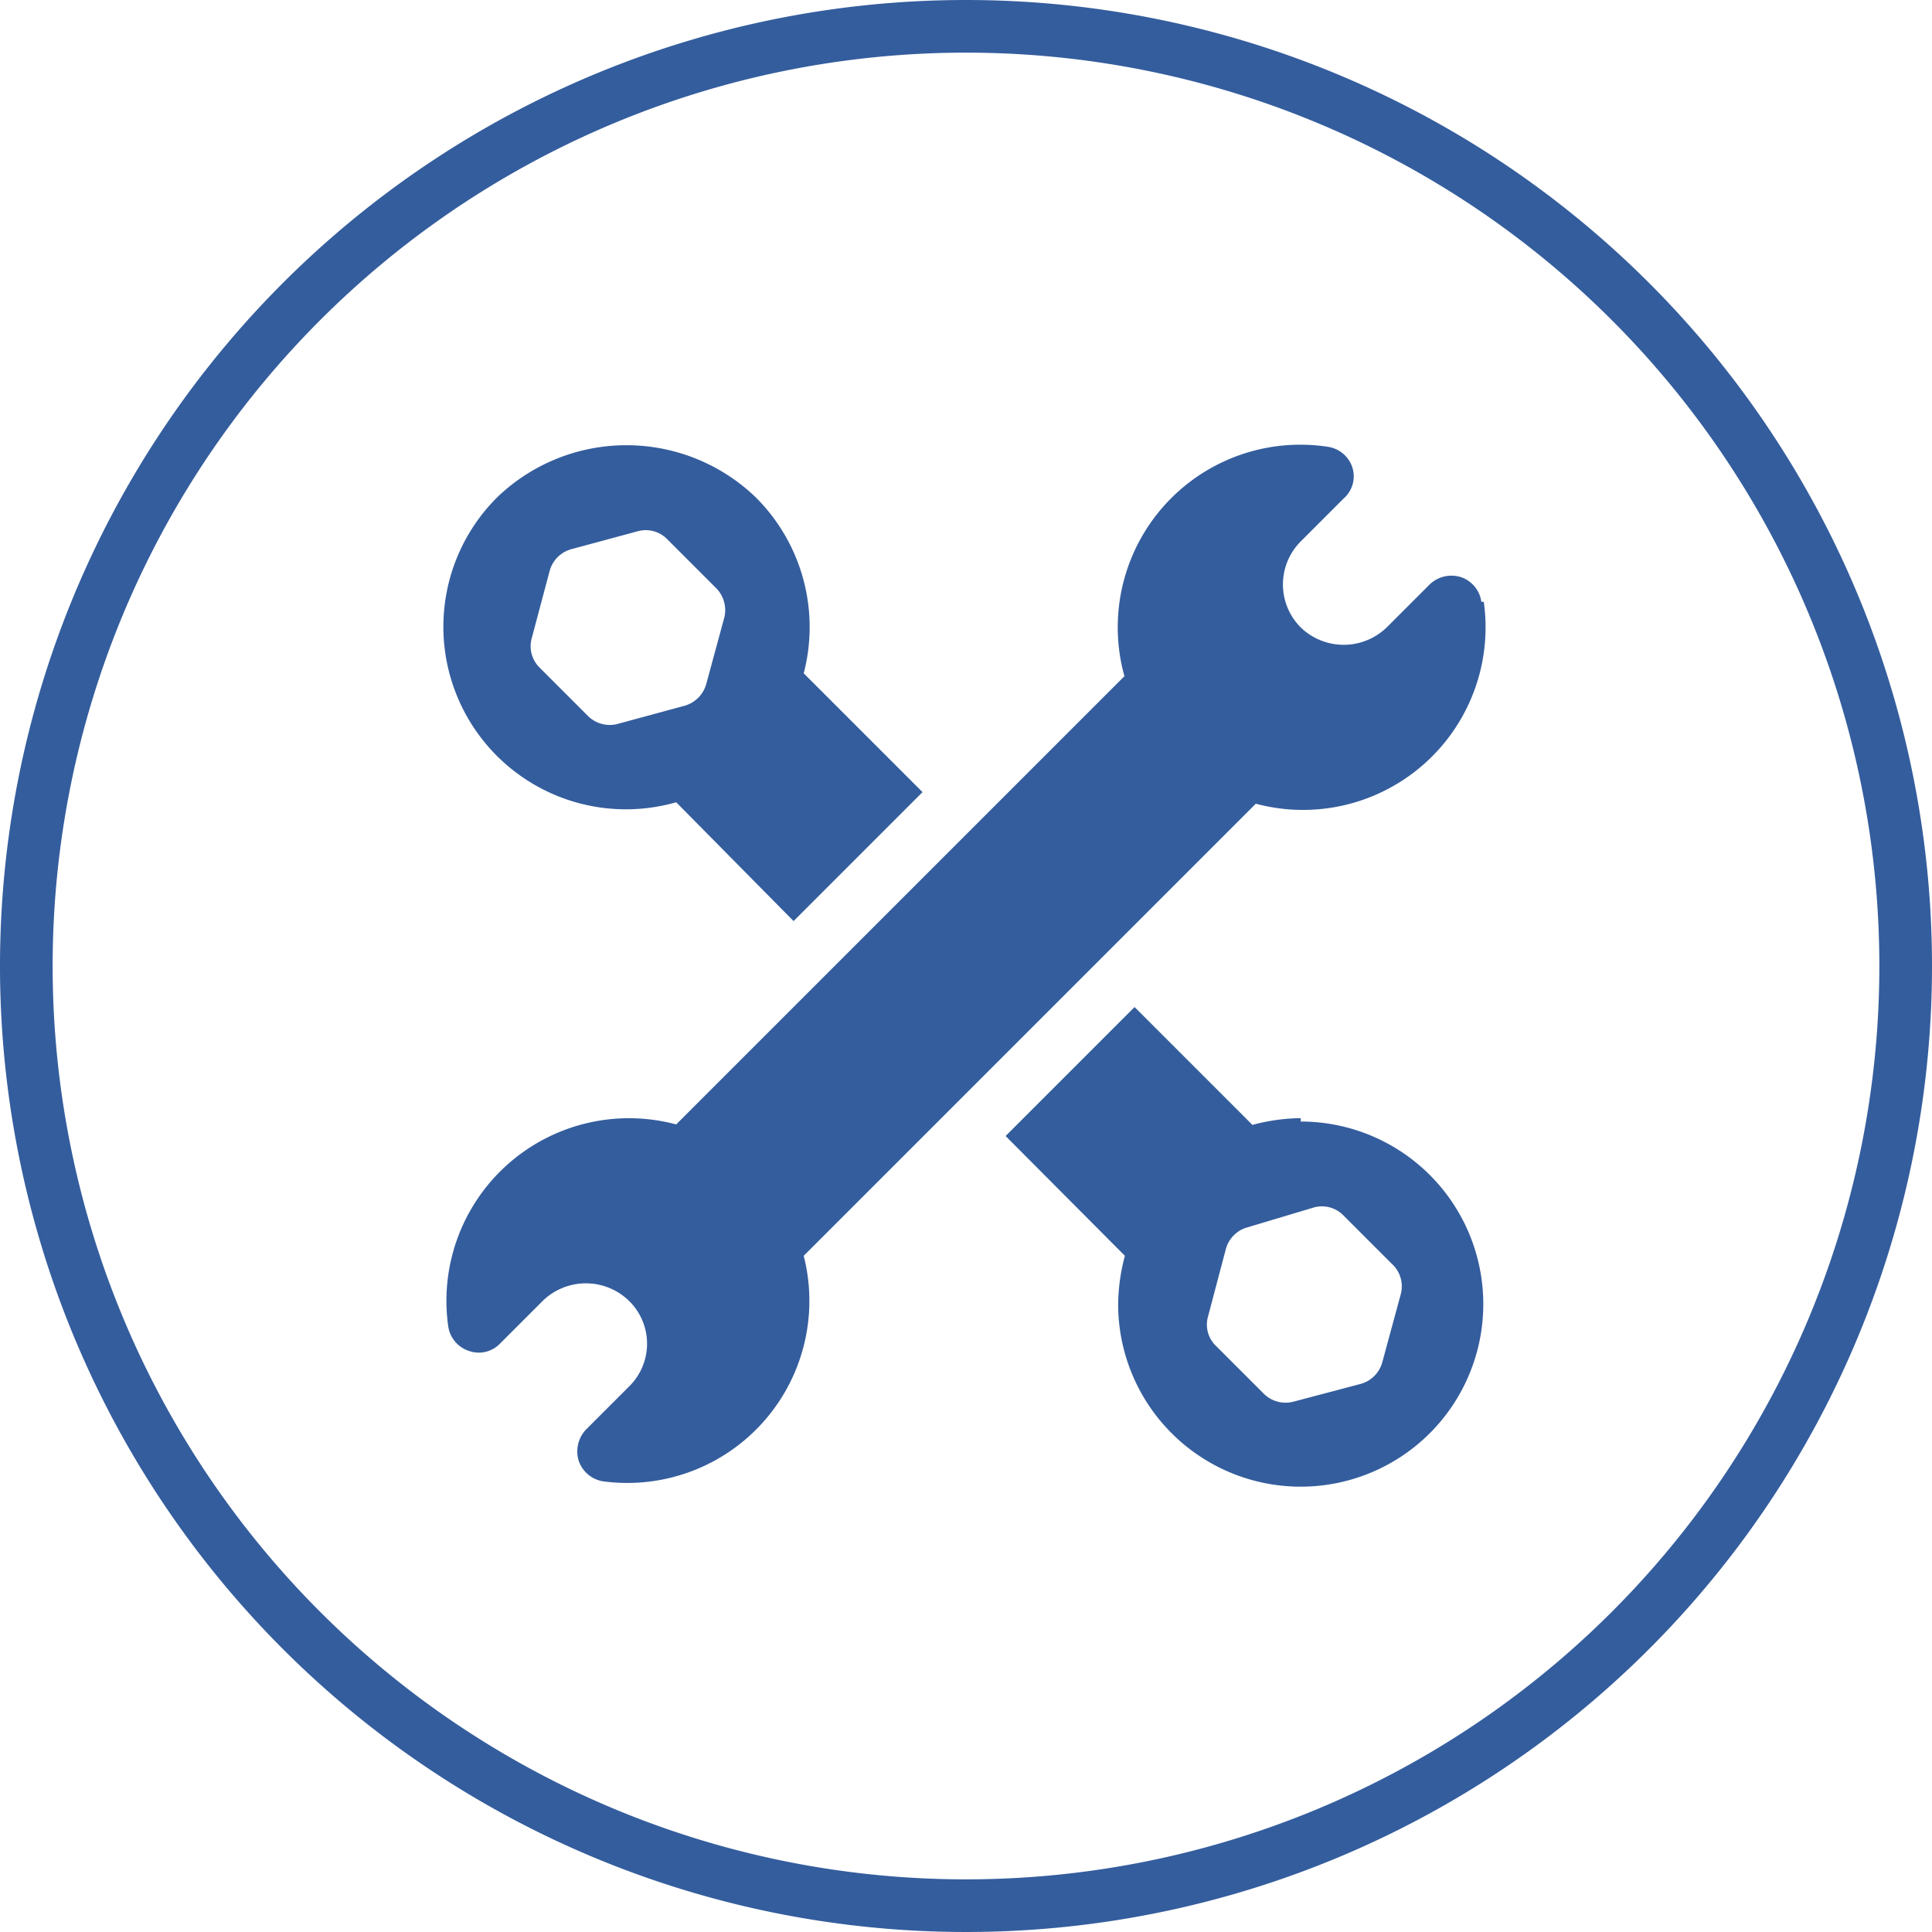
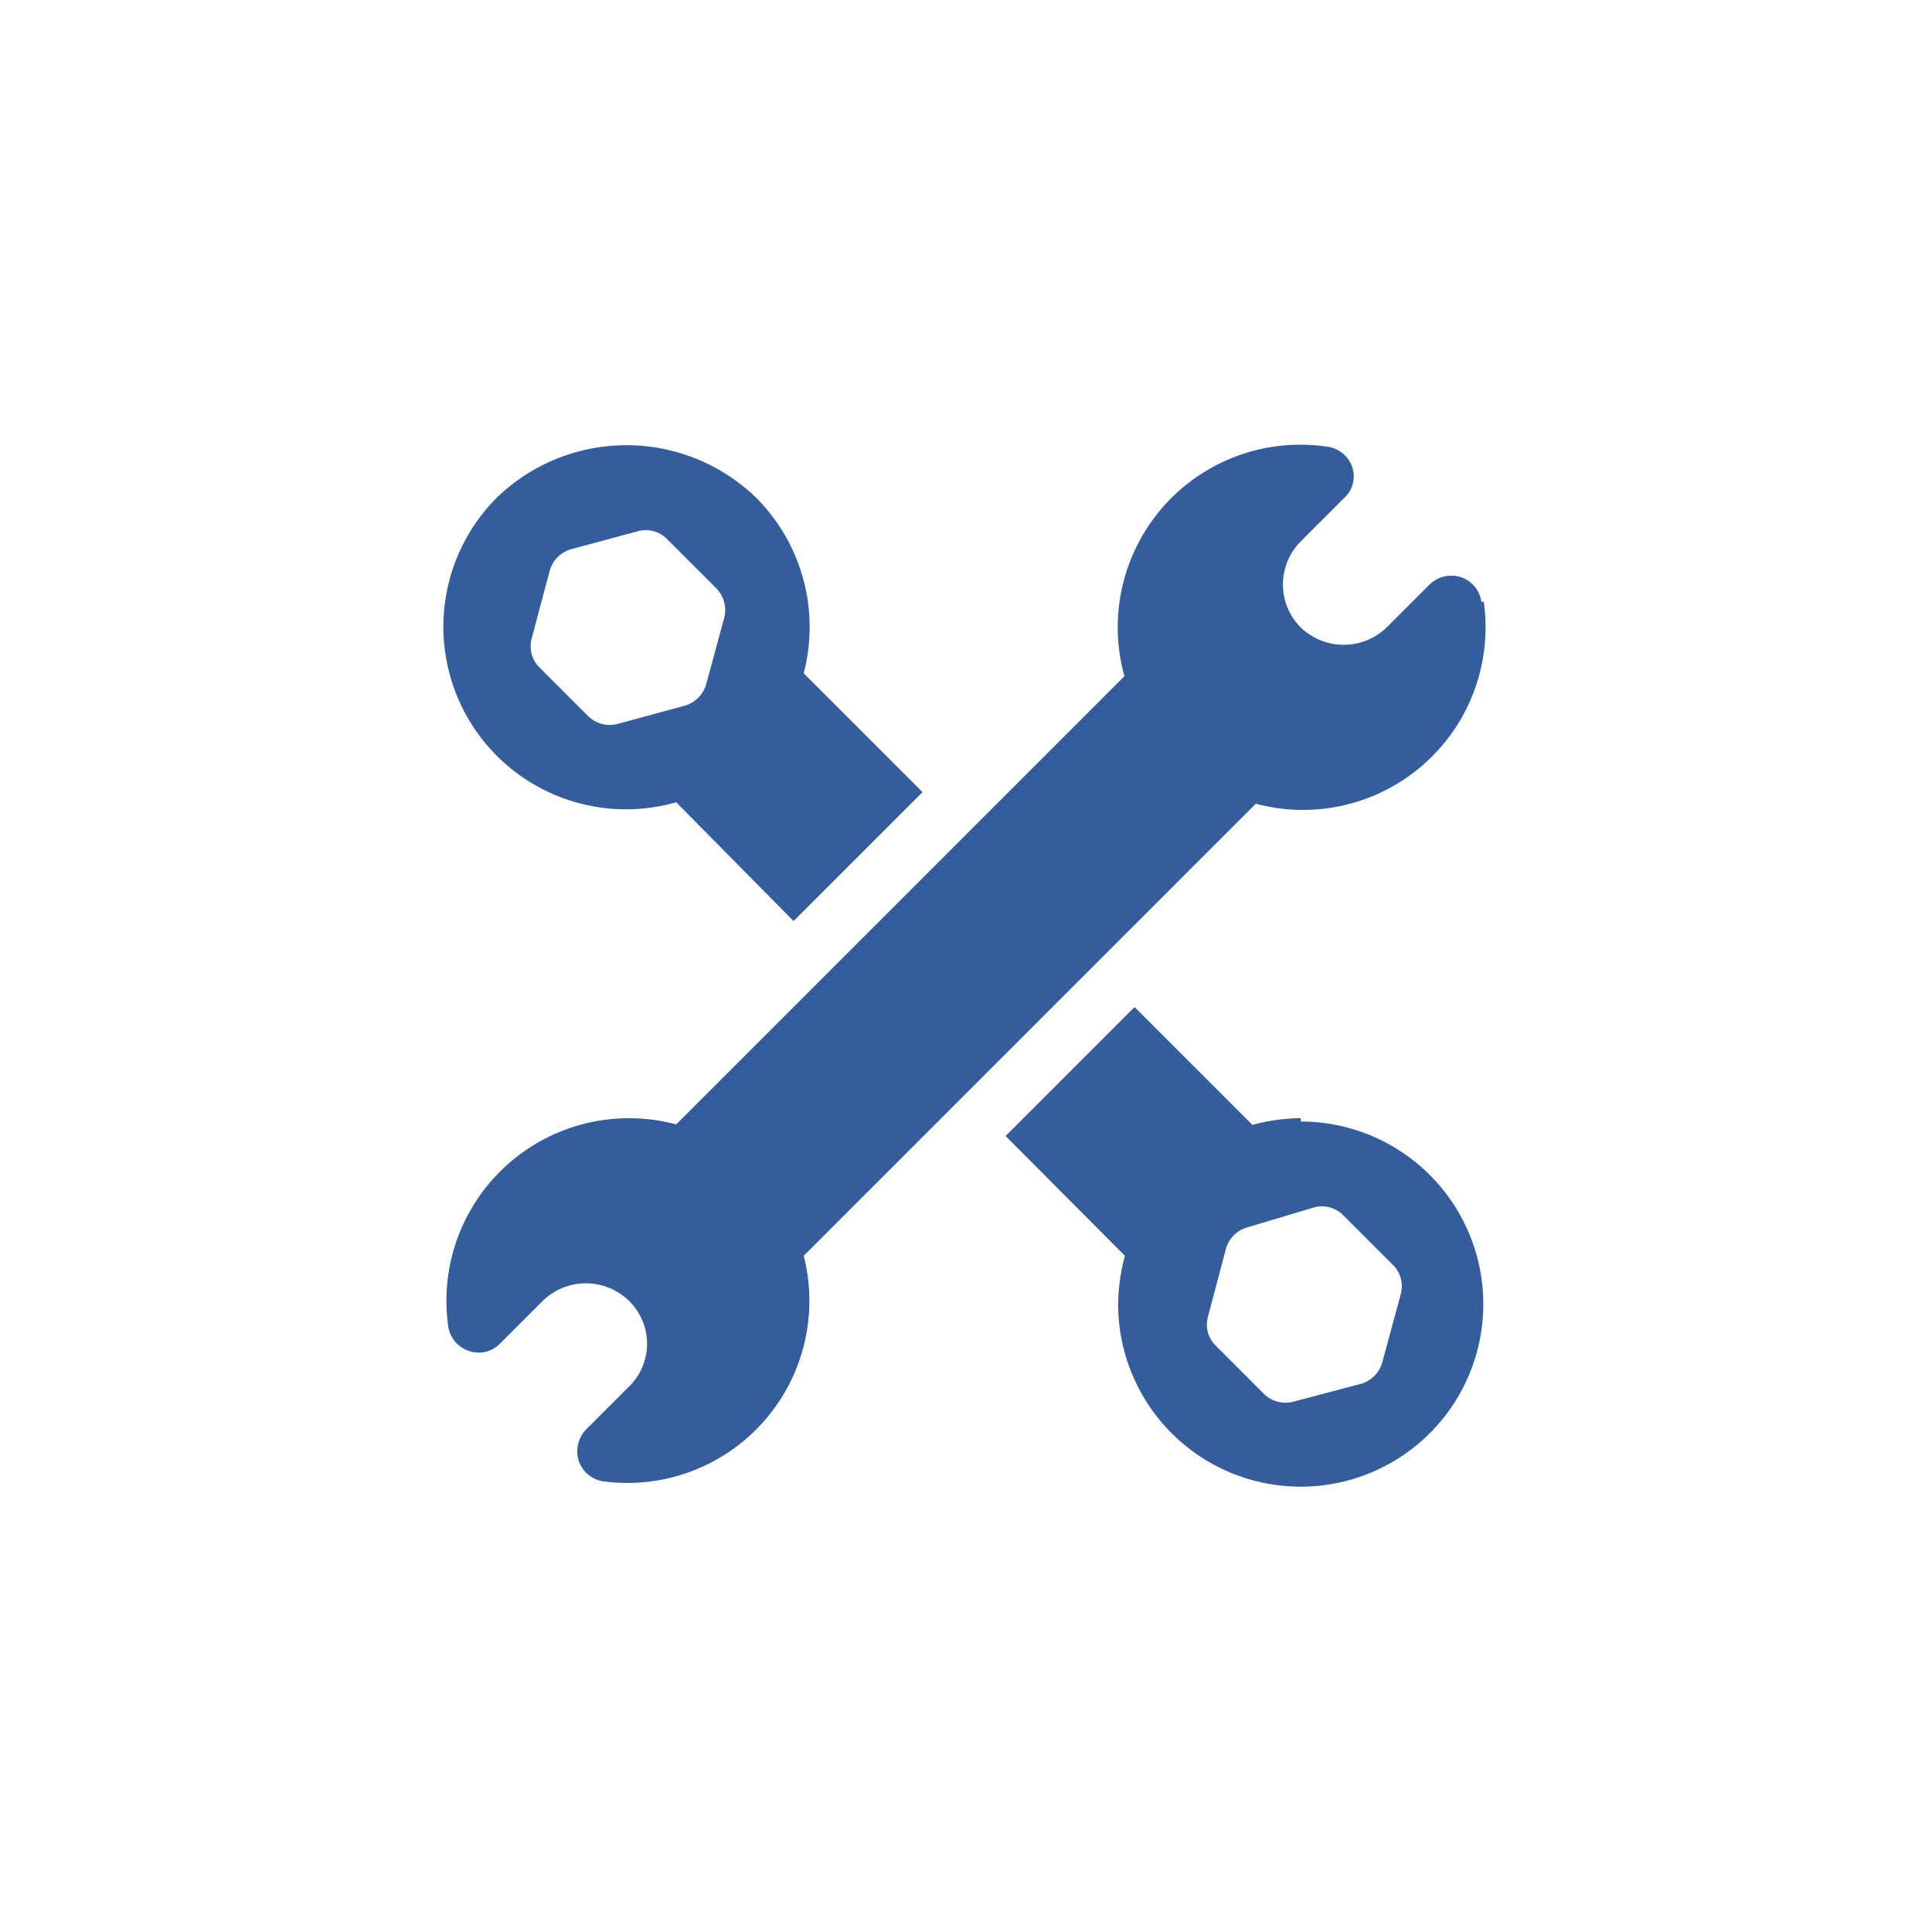
<svg xmlns="http://www.w3.org/2000/svg" viewBox="0 0 40 40">
  <defs>
    <style>.cls-1{fill:#345d9d;}</style>
  </defs>
  <g id="Layer_2" data-name="Layer 2">
    <g id="General">
-       <path class="cls-1" d="M20,0A20,20,0,1,0,40,20,20,20,0,0,0,20,0Zm0,38.91A18.91,18.91,0,1,1,38.91,20,18.91,18.91,0,0,1,20,38.91Z" />
      <path class="cls-1" d="M30.67,12.46a.63.63,0,0,0-.42-.51.65.65,0,0,0-.65.15l-.89.89a1.28,1.28,0,0,1-1.78,0,1.26,1.26,0,0,1,0-1.78l.89-.89A.61.61,0,0,0,28,9.68a.63.63,0,0,0-.51-.43A3.78,3.78,0,0,0,23.28,14L14,23.28h0a3.78,3.78,0,0,0-4.72,4.18.63.63,0,0,0,.43.51.61.61,0,0,0,.64-.15l.89-.89a1.28,1.28,0,0,1,1.78,0,1.24,1.24,0,0,1,0,1.78l-.89.89a.66.66,0,0,0-.15.64.64.64,0,0,0,.51.43A3.77,3.77,0,0,0,16.64,26L26,16.64h0a3.78,3.78,0,0,0,4.72-4.18ZM26.93,23.15a4,4,0,0,0-1,.14l-2.44-2.44-2.67,2.67L23.29,26a4,4,0,0,0-.14,1,3.78,3.78,0,1,0,3.78-3.78ZM29,26.8l-.38,1.4a.64.64,0,0,1-.44.45l-1.4.37a.64.64,0,0,1-.61-.16l-1-1a.61.61,0,0,1-.16-.6l.37-1.4a.64.64,0,0,1,.45-.45L27.2,25a.62.62,0,0,1,.61.16l1,1A.63.63,0,0,1,29,26.8ZM16.64,13.94a3.79,3.79,0,0,0-1-3.65,3.86,3.86,0,0,0-5.34,0A3.78,3.78,0,0,0,14,16.61l2.43,2.46,2.67-2.67ZM15,12.77l-.38,1.4a.65.65,0,0,1-.44.44l-1.4.38a.64.64,0,0,1-.61-.17l-1-1a.62.62,0,0,1-.16-.61l.37-1.39a.64.64,0,0,1,.45-.45L13.2,11a.62.62,0,0,1,.61.16l1,1A.65.65,0,0,1,15,12.77Z" />
    </g>
  </g>
</svg>